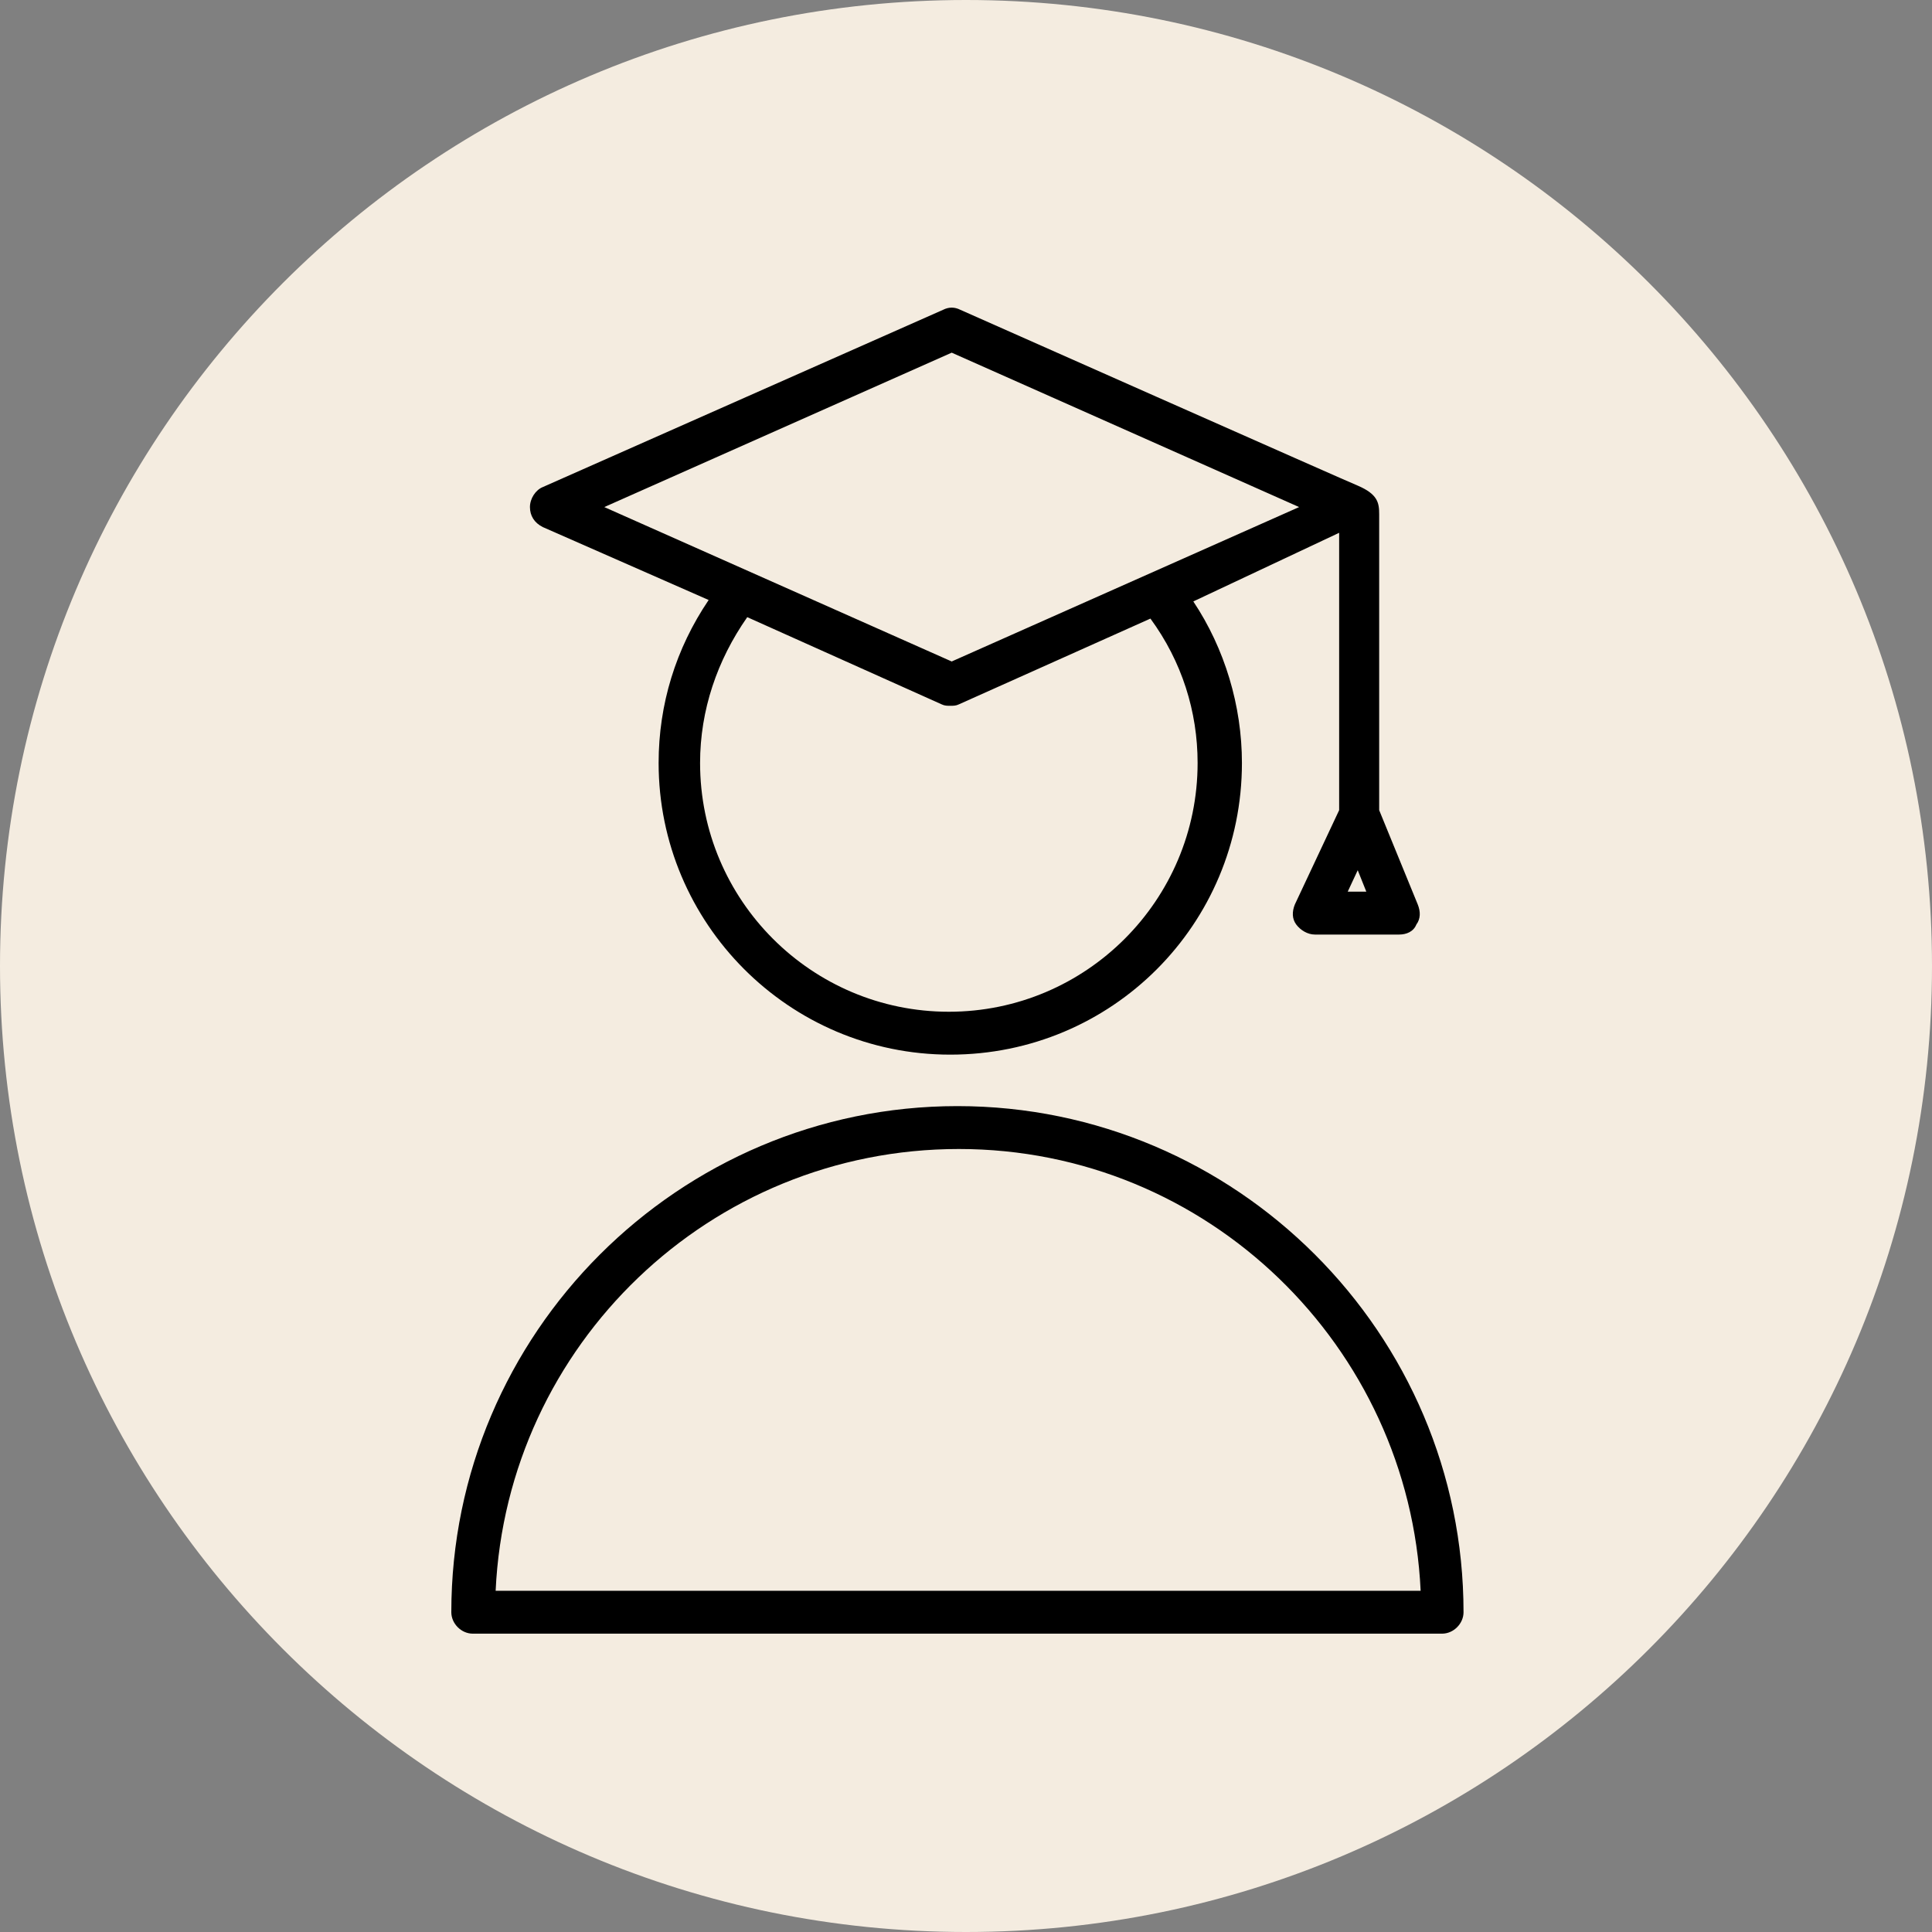
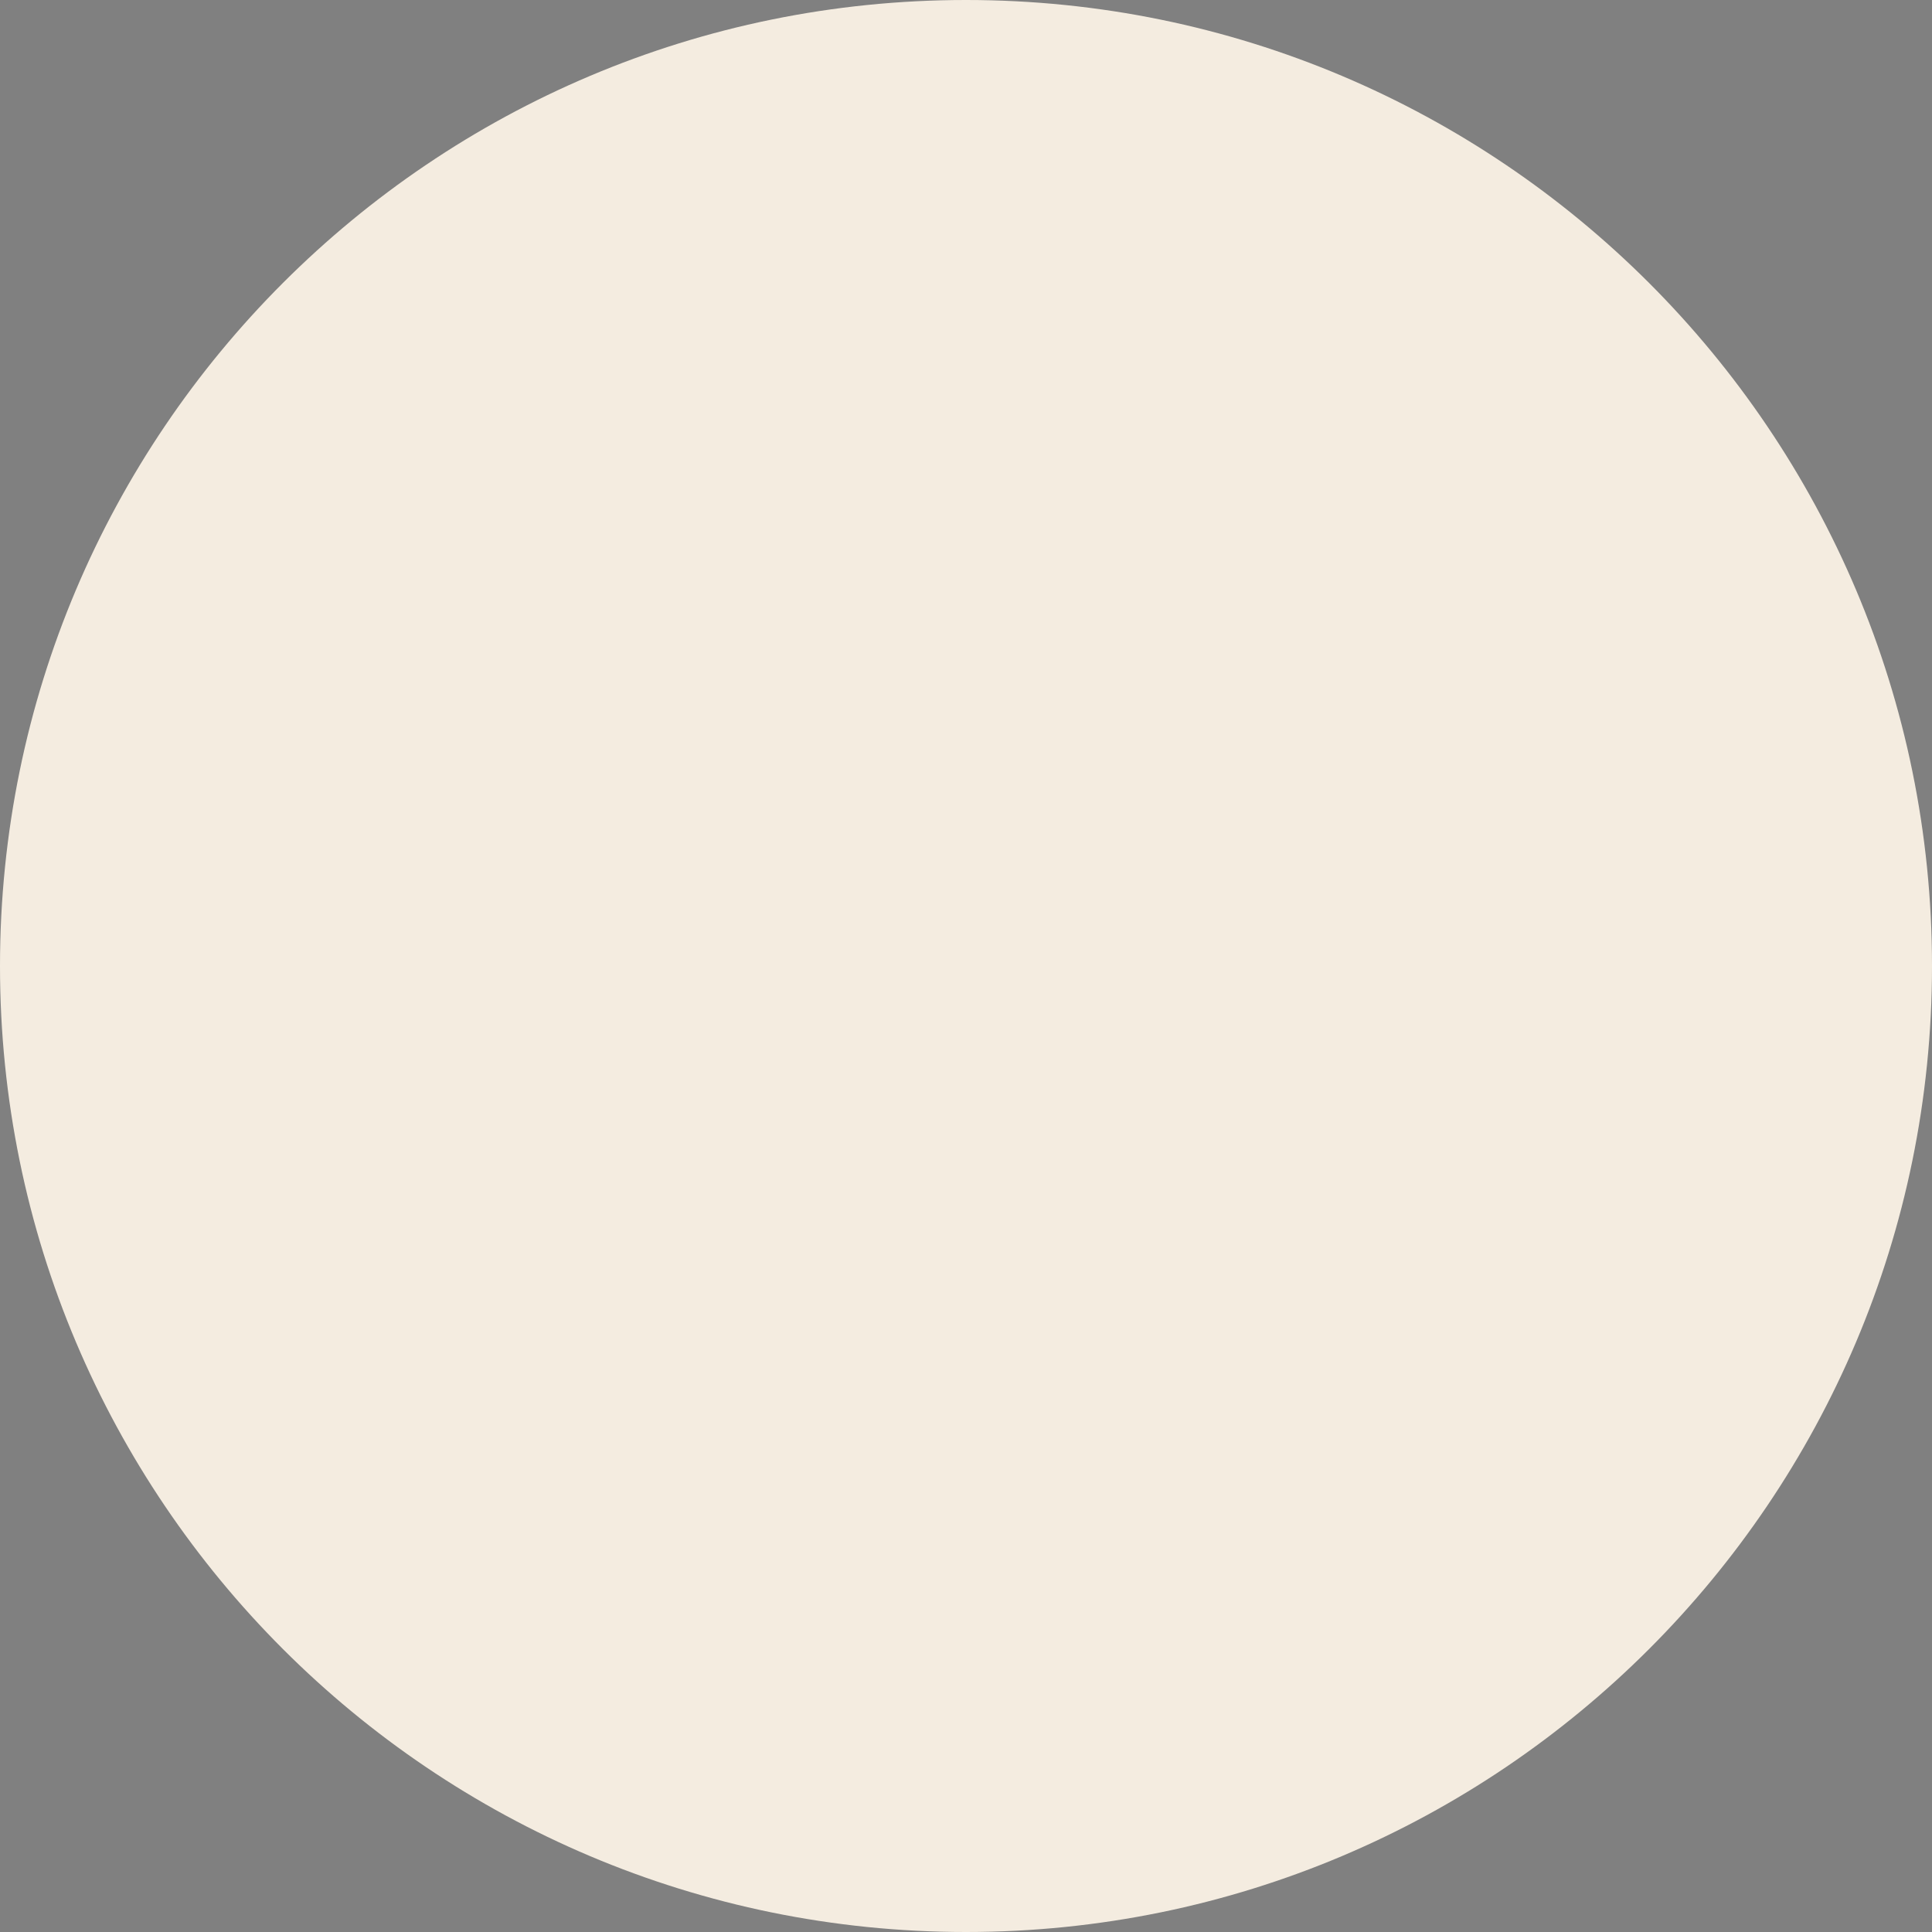
<svg xmlns="http://www.w3.org/2000/svg" viewBox="0 0 100.00 100.00" data-guides="{&quot;vertical&quot;:[],&quot;horizontal&quot;:[]}">
  <rect x="0" y="0" width="100.00" height="100.00" fill="#808080" stroke="none" />
  <defs />
  <path color="rgb(51, 51, 51)" fill-rule="evenodd" fill="#f4ece0" font-size-adjust="" x="0" y="0" width="100" height="100" rx="50" ry="50" id="tSvg72d4d34a" title="Rectangle 4" fill-opacity="1" stroke="none" stroke-opacity="1" d="M0 50C0 22.386 22.386 0 50 0H50C77.614 0 100 22.386 100 50H100C100 77.614 77.614 100 50 100H50C22.386 100 0 77.614 0 50Z" style="transform-origin: 50px 50px;" />
-   <path fill="#000000" stroke="#000000" fill-opacity="1" stroke-width="0" stroke-opacity="1" color="rgb(51, 51, 51)" fill-rule="evenodd" font-size-adjust="" id="tSvg137821c7f33" title="Path 7" d="M28.096 27.282C30.957 28.54 33.819 29.798 36.68 31.056C34.978 33.572 34.09 36.458 34.09 39.492C34.09 47.78 40.824 54.588 49.186 54.588C57.548 54.588 64.282 47.854 64.282 39.492C64.282 36.532 63.394 33.572 61.766 31.13C64.282 29.946 66.798 28.762 69.314 27.578C69.314 32.363 69.314 37.149 69.314 41.934C68.549 43.562 67.785 45.19 67.02 46.818C66.872 47.188 66.872 47.558 67.094 47.854C67.316 48.15 67.686 48.372 68.056 48.372C69.511 48.372 70.967 48.372 72.422 48.372C72.792 48.372 73.162 48.224 73.31 47.854C73.532 47.558 73.532 47.188 73.384 46.818C72.718 45.19 72.052 43.562 71.386 41.934C71.386 36.828 71.386 31.722 71.386 26.616C71.386 26.024 71.312 25.58 70.276 25.136C70.054 25.062 49.704 16.034 49.704 16.034C49.408 15.886 49.112 15.886 48.816 16.034C41.909 19.093 35.003 22.151 28.096 25.21C27.726 25.358 27.43 25.802 27.43 26.246C27.43 26.69 27.652 27.06 28.096 27.282ZM61.988 39.492C61.988 46.596 56.216 52.368 49.112 52.368C42.008 52.368 36.236 46.596 36.236 39.492C36.236 36.754 37.124 34.164 38.678 31.944C42.033 33.449 45.387 34.953 48.742 36.458C48.89 36.532 49.038 36.532 49.186 36.532C49.334 36.532 49.482 36.532 49.63 36.458C52.935 34.978 56.241 33.498 59.546 32.018C61.174 34.238 61.988 36.828 61.988 39.492ZM69.758 46.152C69.931 45.782 70.103 45.412 70.276 45.042C70.424 45.412 70.572 45.782 70.72 46.152C70.399 46.152 70.079 46.152 69.758 46.152ZM49.26 18.254C55.254 20.918 61.248 23.582 67.242 26.246C61.248 28.91 55.254 31.574 49.26 34.238C43.266 31.574 37.272 28.91 31.278 26.246C37.272 23.582 43.266 20.918 49.26 18.254ZM49.556 57.252C35.126 57.252 23.36 69.018 23.36 83.448C23.36 84.04 23.878 84.558 24.47 84.558C41.194 84.558 57.918 84.558 74.642 84.558C75.234 84.558 75.752 84.04 75.752 83.448C75.752 69.018 63.986 57.252 49.556 57.252ZM25.654 82.338C26.246 69.61 36.754 59.472 49.63 59.472C62.506 59.472 72.94 69.684 73.532 82.338C57.573 82.338 41.613 82.338 25.654 82.338Z" />
</svg>